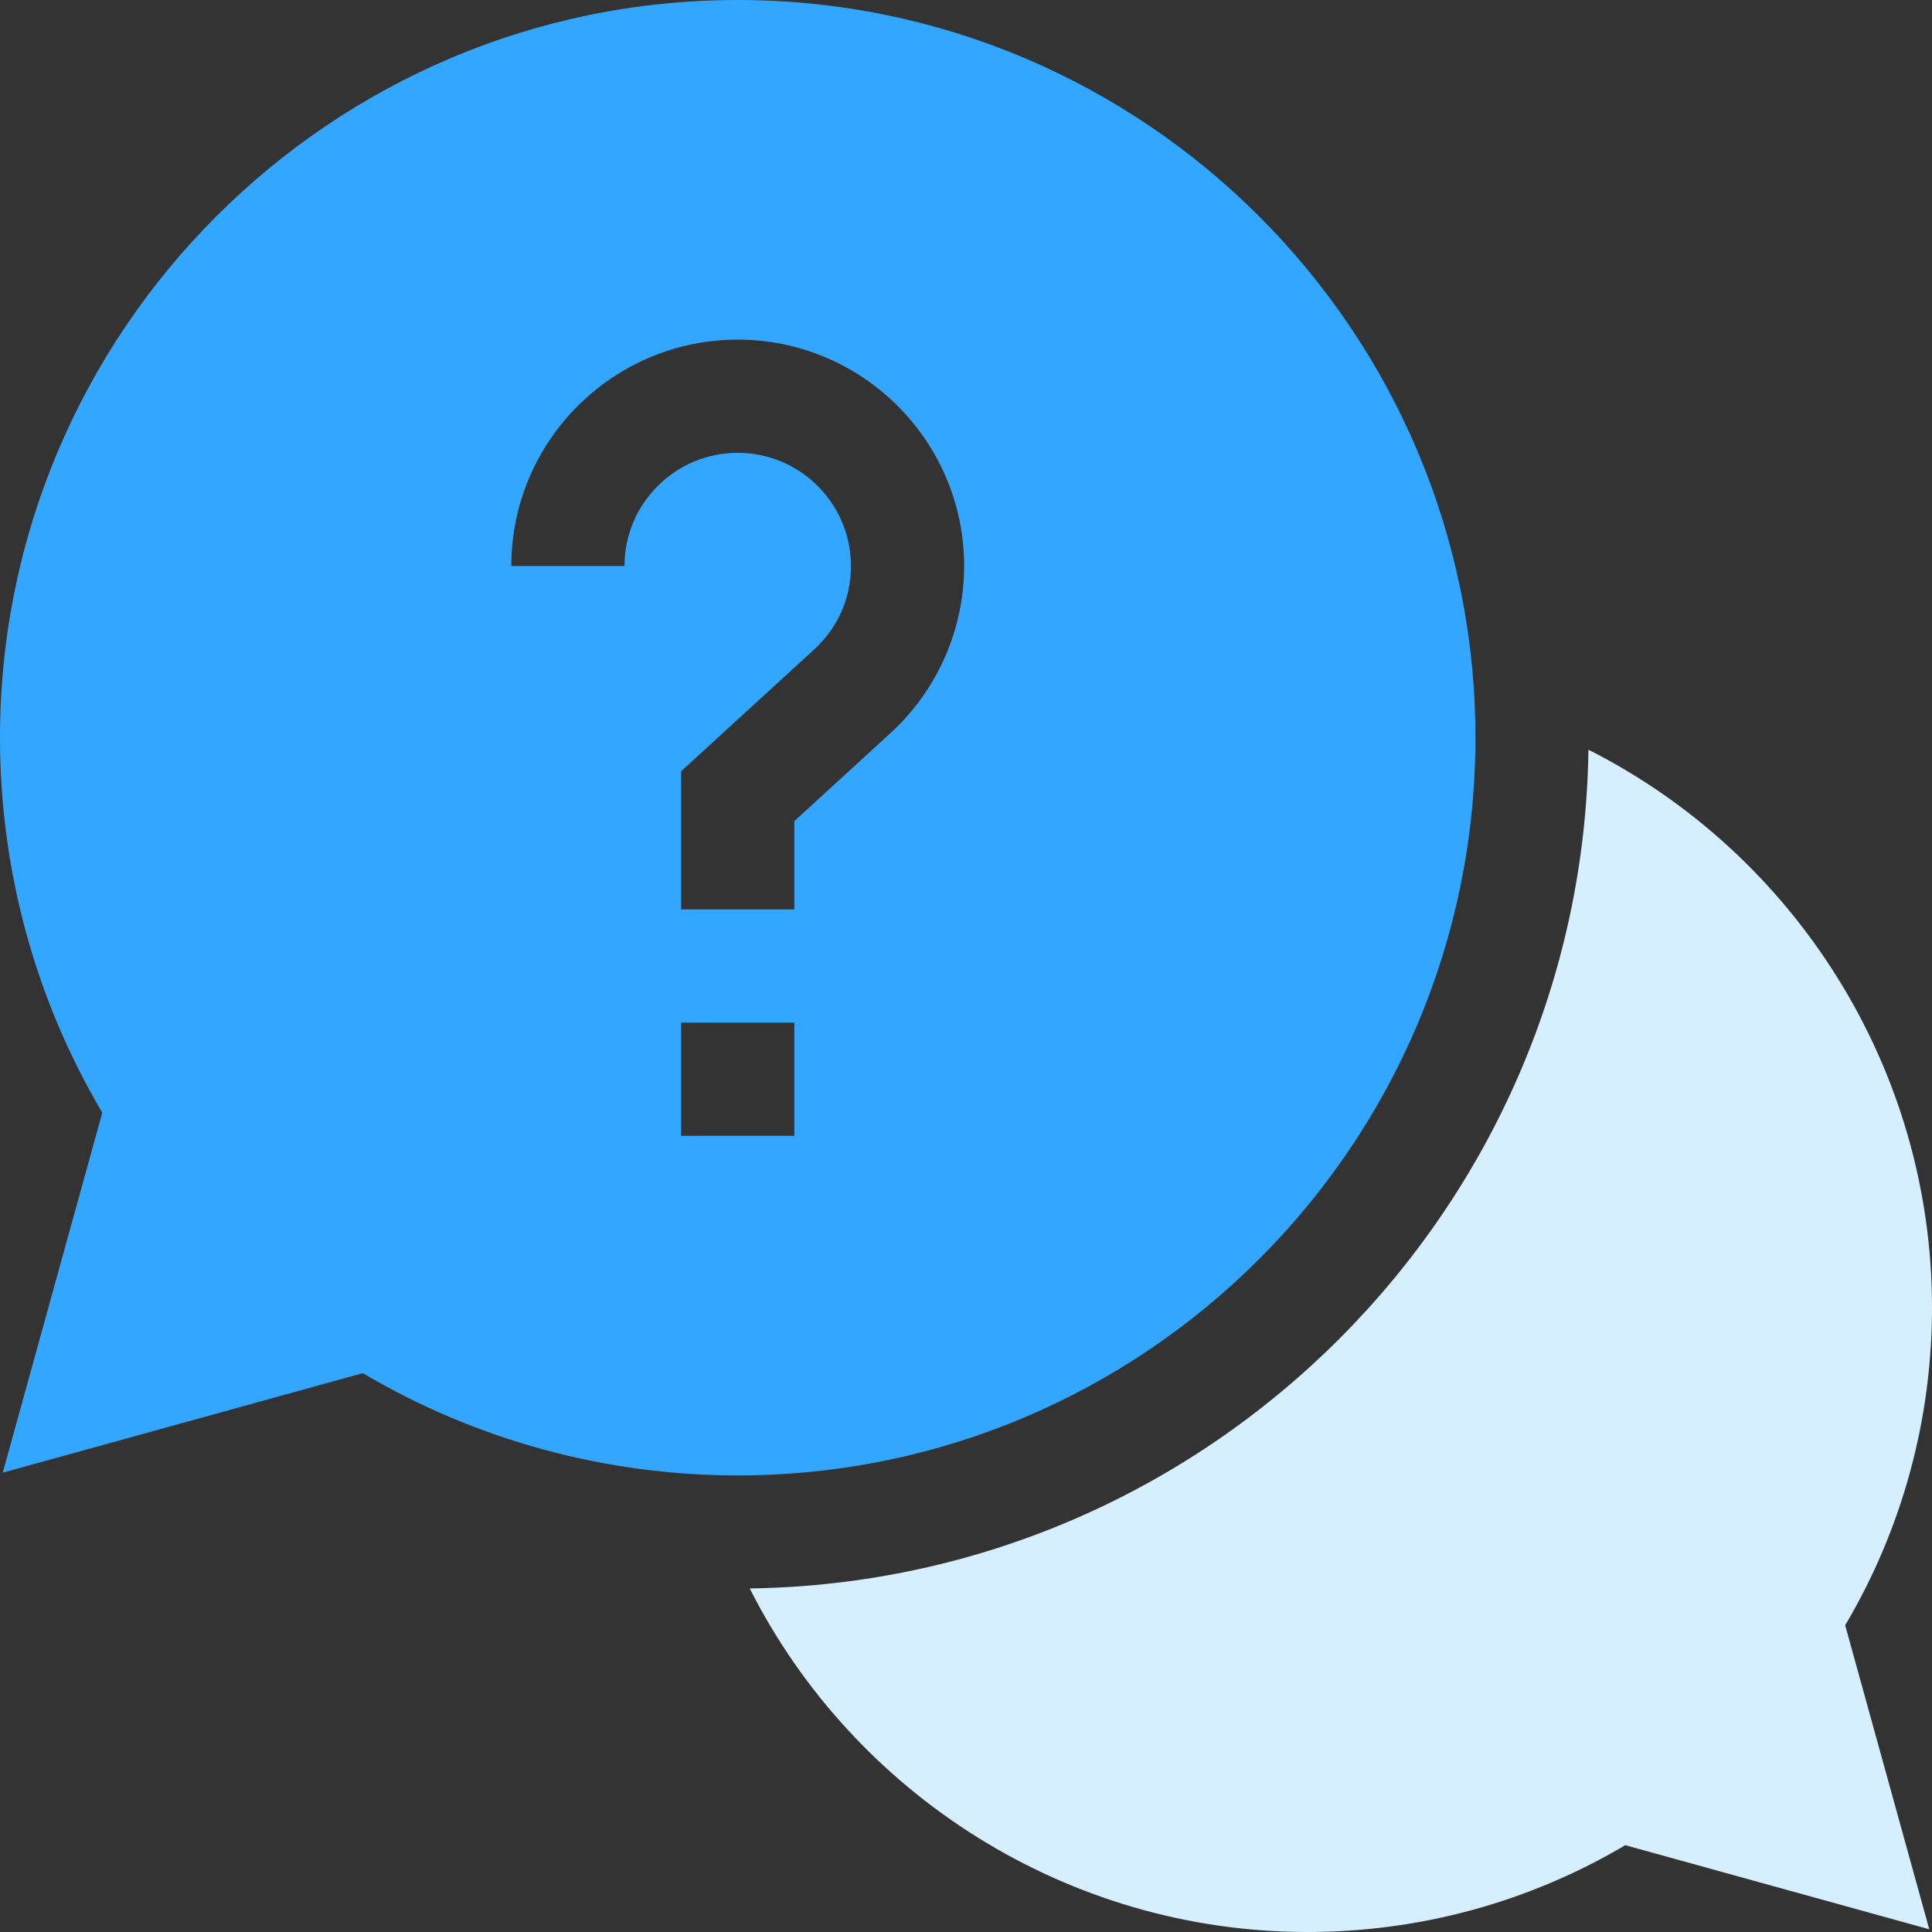
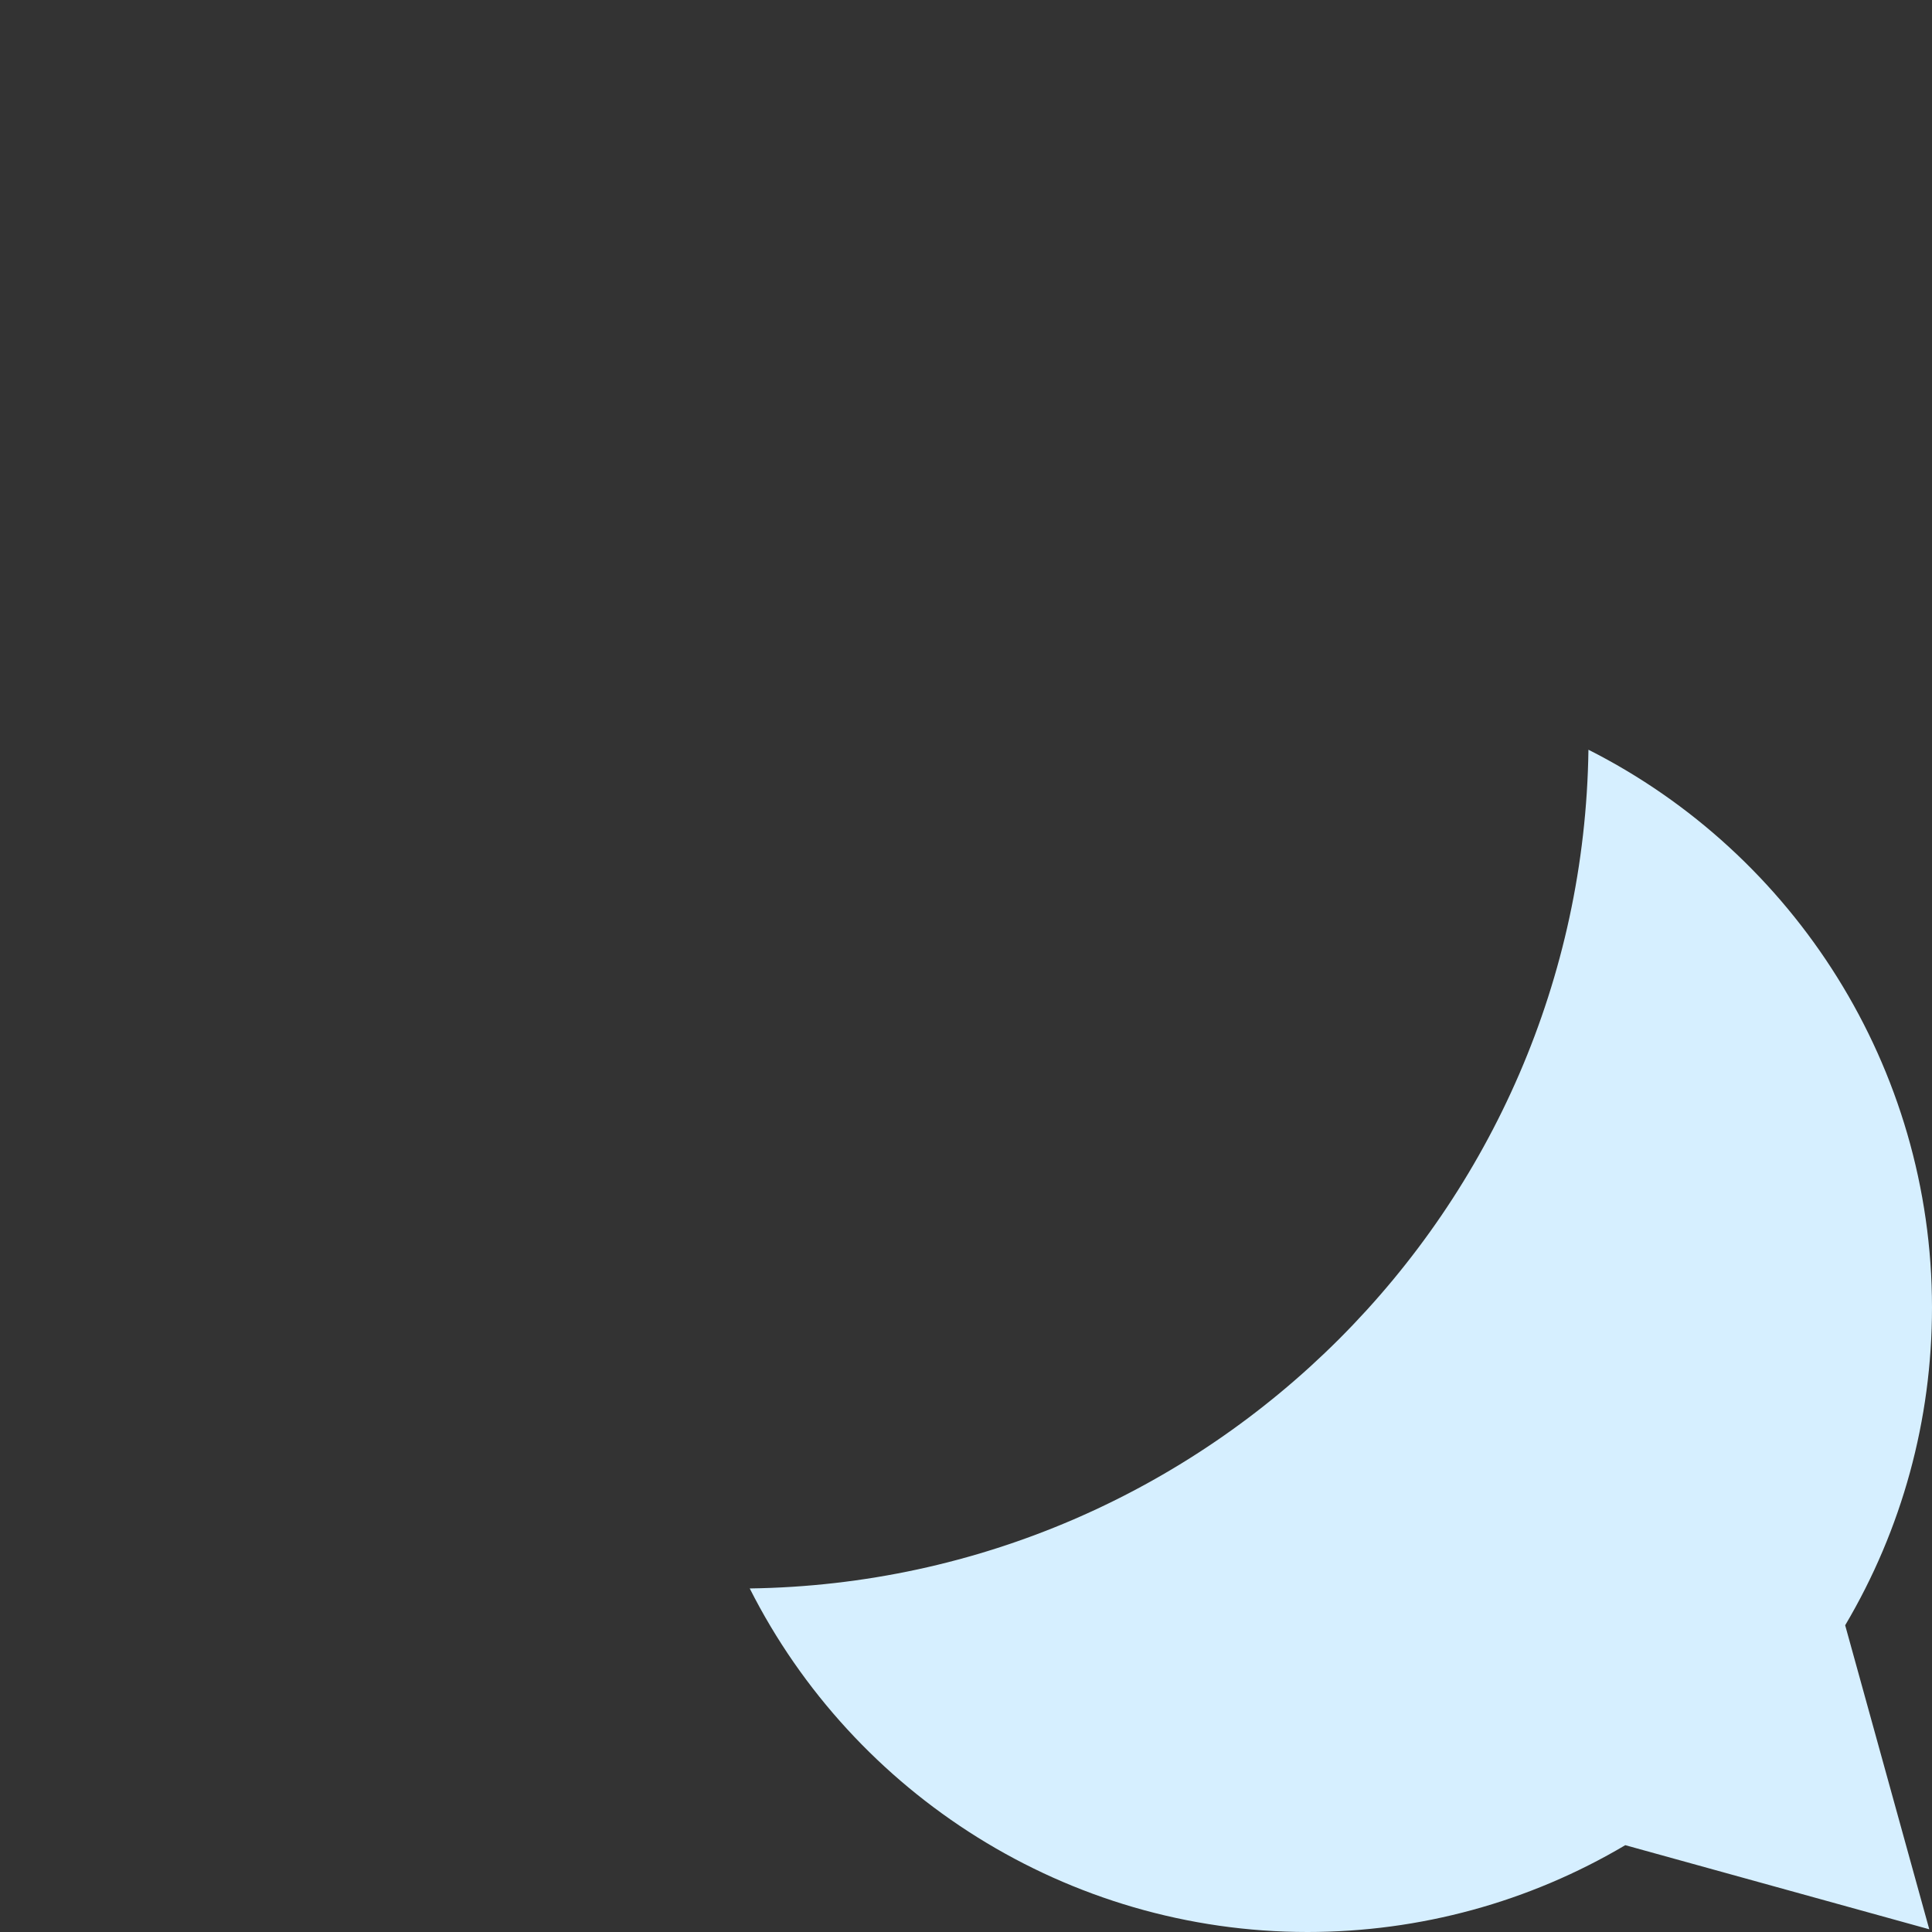
<svg xmlns="http://www.w3.org/2000/svg" width="34" height="34" viewBox="0 0 34 34" fill="none">
  <rect x="0" y="0" width="34" height="34" fill="#333333" stroke="none" />
  <g clip-path="url(#clip0_15874_1533)">
    <path d="M34 23.01C34 18.791 31.58 15.025 27.954 13.194C27.842 21.283 21.283 27.842 13.194 27.954C15.025 31.58 18.791 34 23.01 34C24.988 34 26.912 33.473 28.602 32.472L33.952 33.952L32.472 28.602C33.473 26.912 34 24.988 34 23.01Z" fill="#D6EFFF" />
-     <path d="M25.965 12.982C25.965 5.824 20.141 0 12.982 0C5.824 0 0 5.824 0 12.982C0 15.316 0.621 17.587 1.8 19.581L0.048 25.917L6.384 24.165C8.378 25.344 10.649 25.965 12.982 25.965C20.141 25.965 25.965 20.141 25.965 12.982ZM10.99 9.961H8.998C8.998 7.764 10.785 5.977 12.982 5.977C15.18 5.977 16.967 7.764 16.967 9.961C16.967 11.076 16.495 12.148 15.671 12.901L13.979 14.45V16.004H11.986V13.573L14.326 11.431C14.744 11.049 14.975 10.527 14.975 9.961C14.975 8.862 14.081 7.969 12.982 7.969C11.884 7.969 10.99 8.862 10.99 9.961ZM11.986 17.996H13.979V19.988H11.986V17.996Z" fill="#33A6FF" />
  </g>
  <defs>
    <clipPath id="clip0_15874_1533">
      <rect width="34" height="34" fill="white" />
    </clipPath>
  </defs>
</svg>